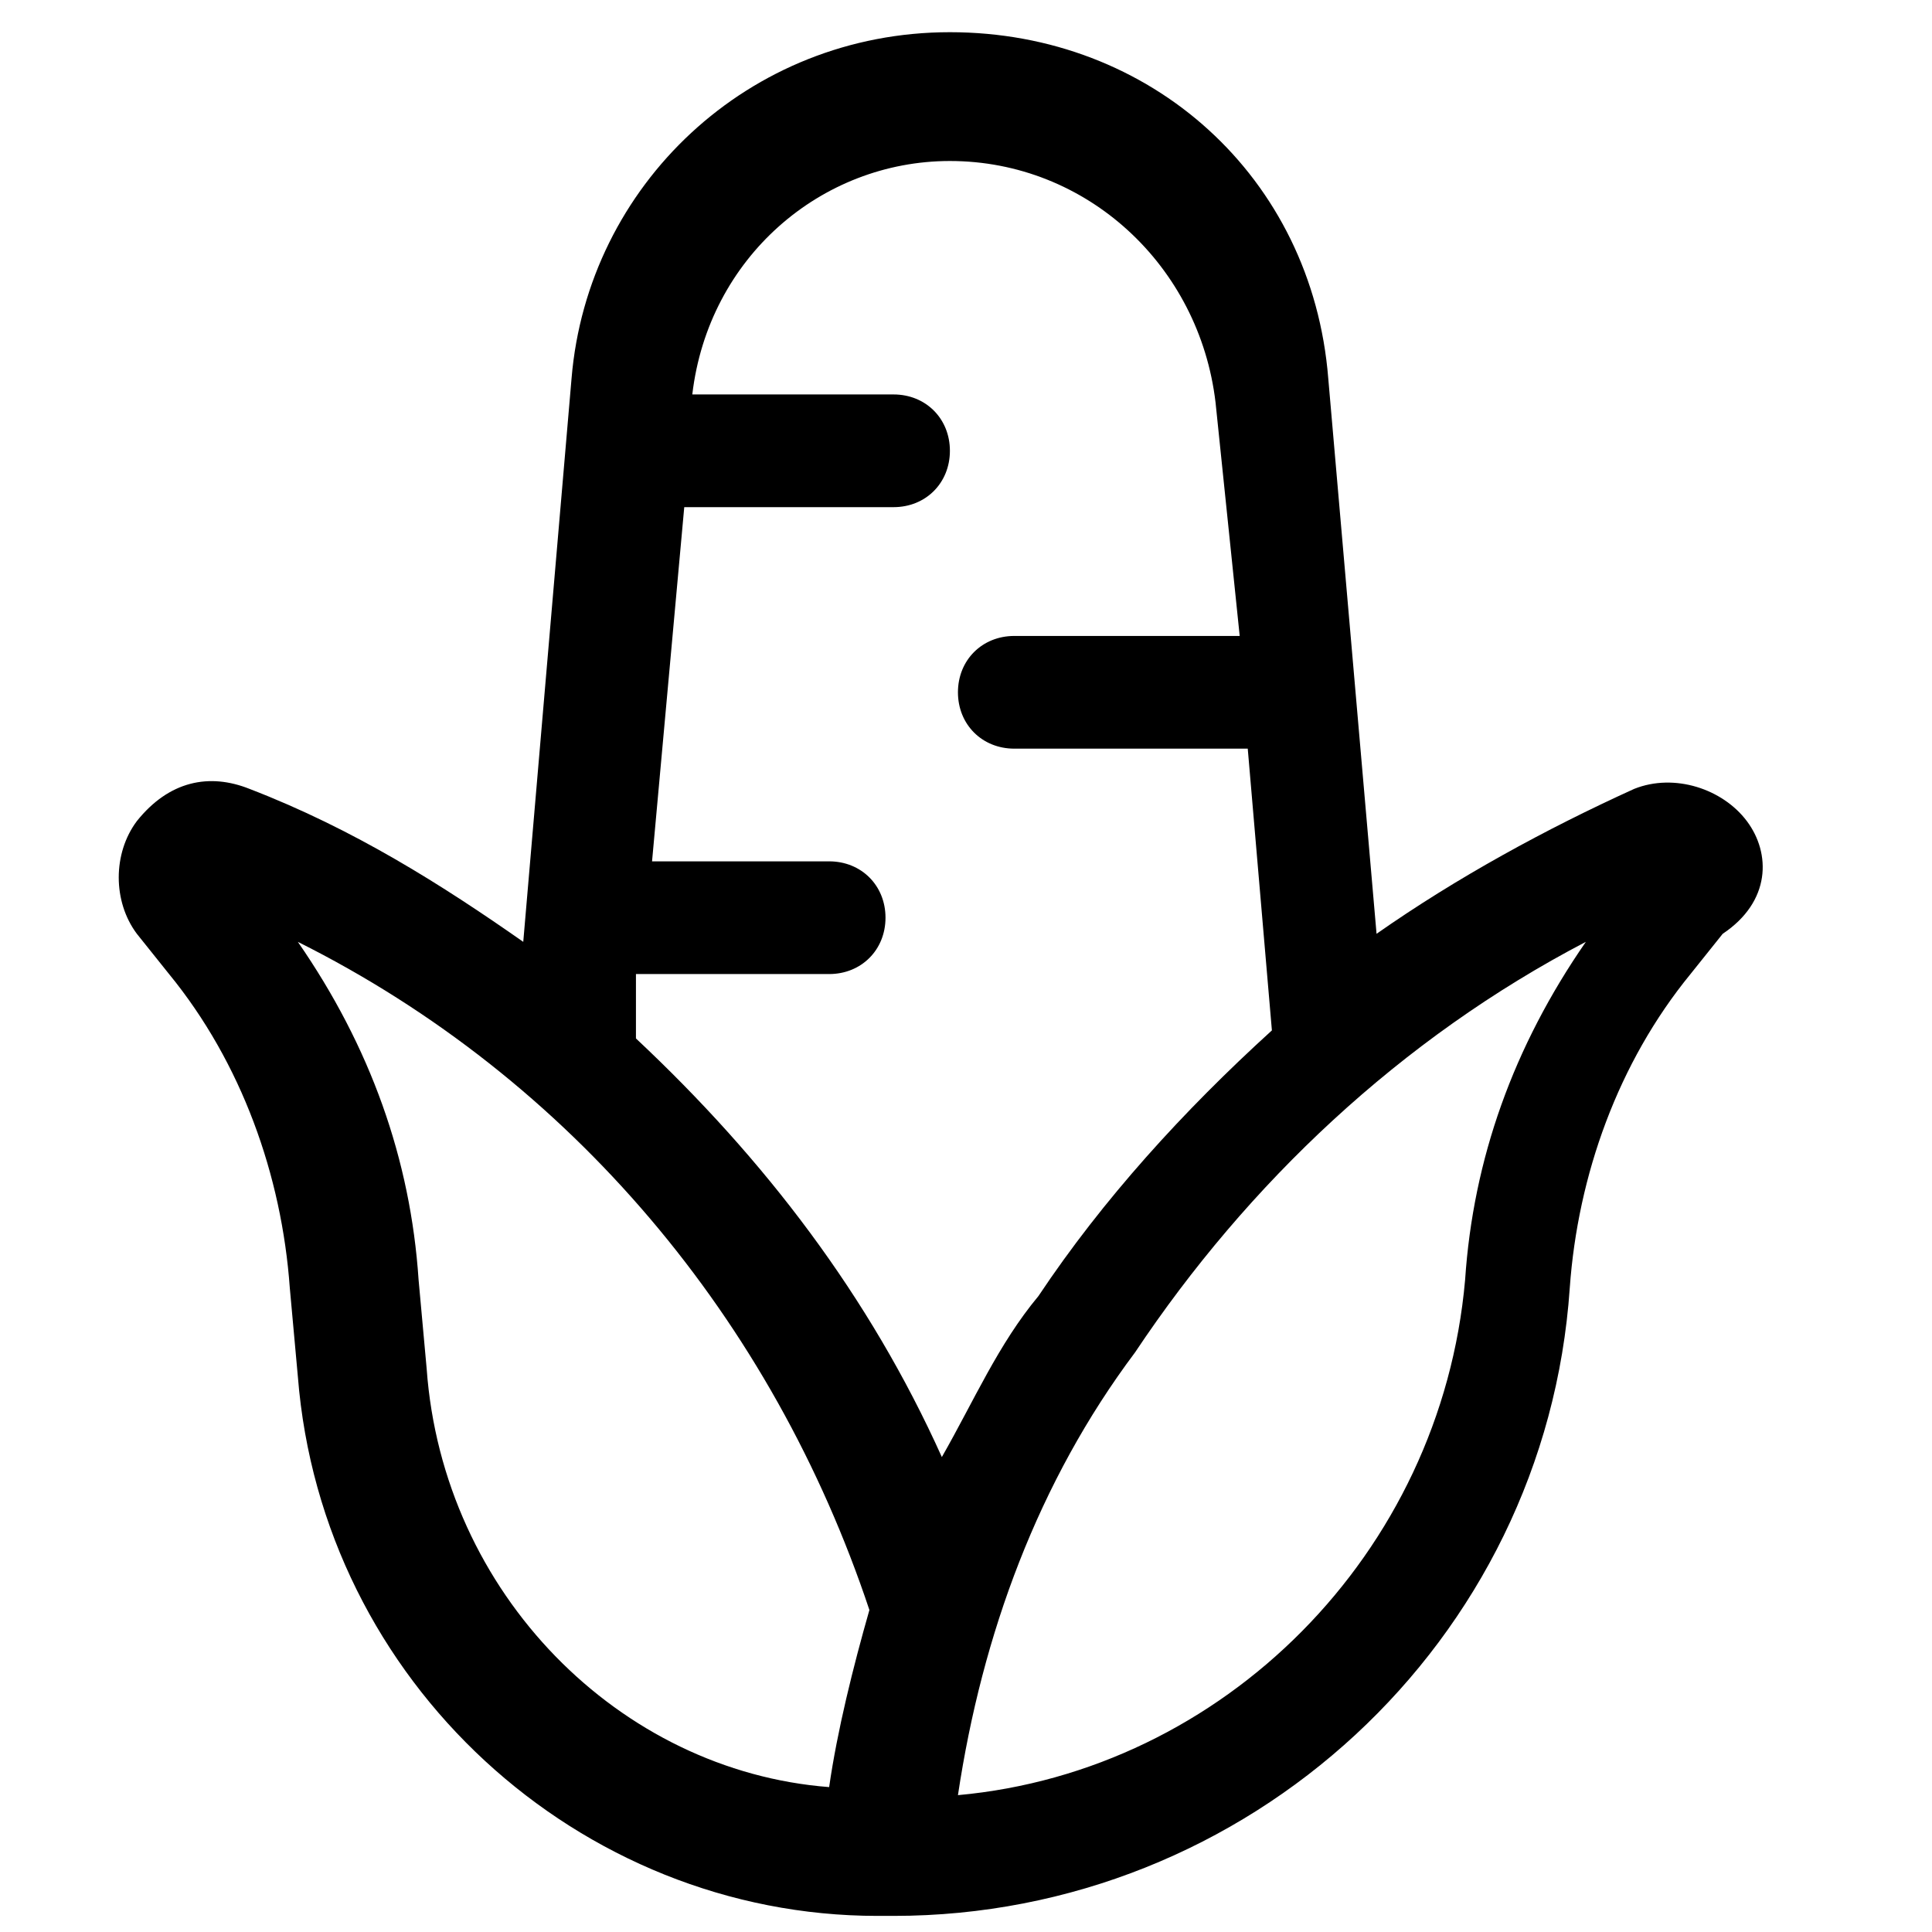
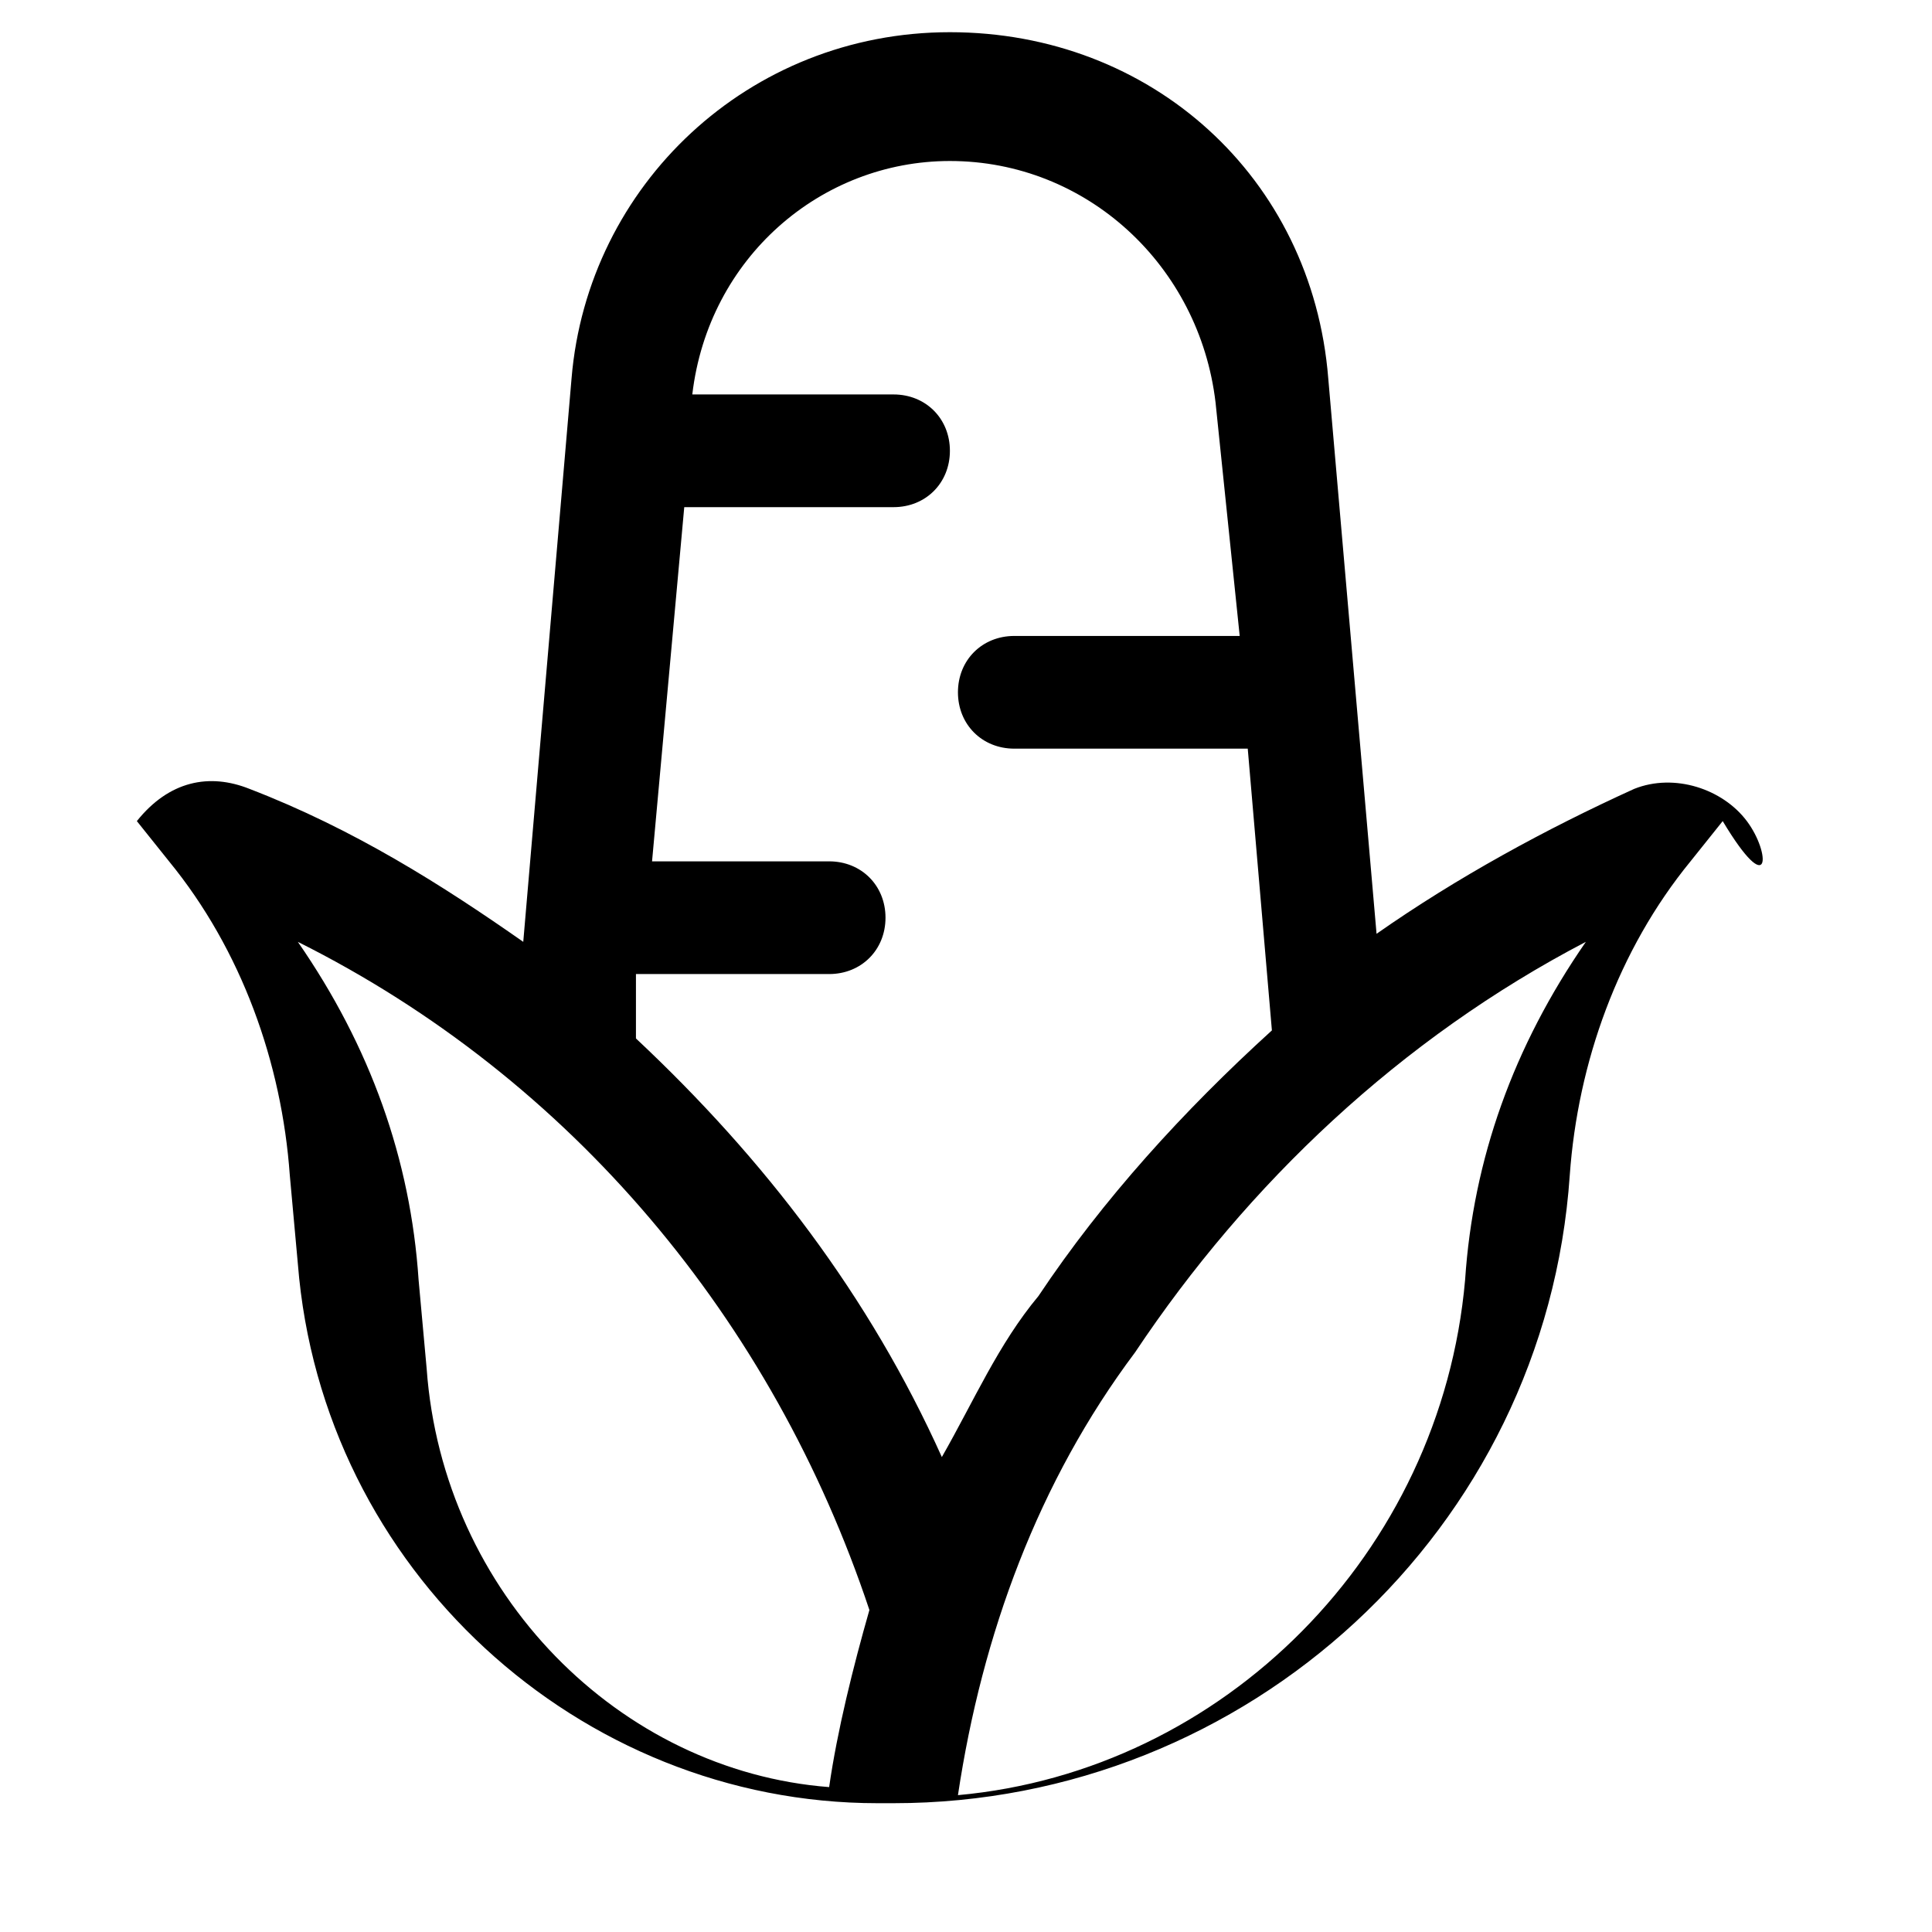
<svg xmlns="http://www.w3.org/2000/svg" version="1.1" id="Layer_1" x="0px" y="0px" viewBox="0 0 24 24" style="enable-background:new 0 0 24 24;" xml:space="preserve">
-   <path d="M21.7,10.2c-0.3-0.4-0.9-0.6-1.4-0.4c-1.1,0.5-2.2,1.1-3.2,1.8l-0.6-6.9c-0.2-2.5-2.2-4.3-4.7-4.3c0,0,0,0,0,0  c-2.5,0-4.5,1.9-4.7,4.3l-0.6,7c-1-0.7-2.1-1.4-3.4-1.9c-0.5-0.2-1-0.1-1.4,0.4c-0.3,0.4-0.3,1,0,1.4l0.4,0.5  c0.9,1.1,1.4,2.5,1.5,3.9l0.1,1.1c0.3,3.8,3.5,6.7,7.2,6.7c0,0,0,0,0,0h0.2c4.4,0,8.1-3.4,8.4-7.8c0.1-1.4,0.6-2.8,1.5-3.9l0.4-0.5  C22,11.2,22,10.6,21.7,10.2z M7.9,12.1h2.4c0.4,0,0.7-0.3,0.7-0.7c0-0.4-0.3-0.7-0.7-0.7H8.1l0.4-4.4h2.6c0.4,0,0.7-0.3,0.7-0.7  s-0.3-0.7-0.7-0.7H8.6c0.2-1.7,1.6-2.9,3.2-2.9c0,0,0,0,0,0c1.7,0,3.1,1.3,3.3,3l0.3,2.9h-2.8c-0.4,0-0.7,0.3-0.7,0.7  c0,0.4,0.3,0.7,0.7,0.7h2.9l0.3,3.5c-1.1,1-2.1,2.1-2.9,3.3c-0.5,0.6-0.8,1.3-1.2,2c-0.9-2-2.2-3.7-3.8-5.2L7.9,12.1z M5.3,17  l-0.1-1.1c-0.1-1.5-0.6-2.9-1.5-4.2c3.4,1.7,5.9,4.7,7.1,8.3c-0.2,0.7-0.4,1.5-0.5,2.2C7.7,22,5.5,19.8,5.3,17z M18.2,15.9  c-0.3,3.4-3,6.1-6.3,6.4c0.3-2,1-3.9,2.2-5.5c0,0,0,0,0,0c1.4-2.1,3.3-3.9,5.6-5.1C18.8,13,18.3,14.4,18.2,15.9z" />
+   <path d="M21.7,10.2c-0.3-0.4-0.9-0.6-1.4-0.4c-1.1,0.5-2.2,1.1-3.2,1.8l-0.6-6.9c-0.2-2.5-2.2-4.3-4.7-4.3c0,0,0,0,0,0  c-2.5,0-4.5,1.9-4.7,4.3l-0.6,7c-1-0.7-2.1-1.4-3.4-1.9c-0.5-0.2-1-0.1-1.4,0.4l0.4,0.5  c0.9,1.1,1.4,2.5,1.5,3.9l0.1,1.1c0.3,3.8,3.5,6.7,7.2,6.7c0,0,0,0,0,0h0.2c4.4,0,8.1-3.4,8.4-7.8c0.1-1.4,0.6-2.8,1.5-3.9l0.4-0.5  C22,11.2,22,10.6,21.7,10.2z M7.9,12.1h2.4c0.4,0,0.7-0.3,0.7-0.7c0-0.4-0.3-0.7-0.7-0.7H8.1l0.4-4.4h2.6c0.4,0,0.7-0.3,0.7-0.7  s-0.3-0.7-0.7-0.7H8.6c0.2-1.7,1.6-2.9,3.2-2.9c0,0,0,0,0,0c1.7,0,3.1,1.3,3.3,3l0.3,2.9h-2.8c-0.4,0-0.7,0.3-0.7,0.7  c0,0.4,0.3,0.7,0.7,0.7h2.9l0.3,3.5c-1.1,1-2.1,2.1-2.9,3.3c-0.5,0.6-0.8,1.3-1.2,2c-0.9-2-2.2-3.7-3.8-5.2L7.9,12.1z M5.3,17  l-0.1-1.1c-0.1-1.5-0.6-2.9-1.5-4.2c3.4,1.7,5.9,4.7,7.1,8.3c-0.2,0.7-0.4,1.5-0.5,2.2C7.7,22,5.5,19.8,5.3,17z M18.2,15.9  c-0.3,3.4-3,6.1-6.3,6.4c0.3-2,1-3.9,2.2-5.5c0,0,0,0,0,0c1.4-2.1,3.3-3.9,5.6-5.1C18.8,13,18.3,14.4,18.2,15.9z" />
</svg>